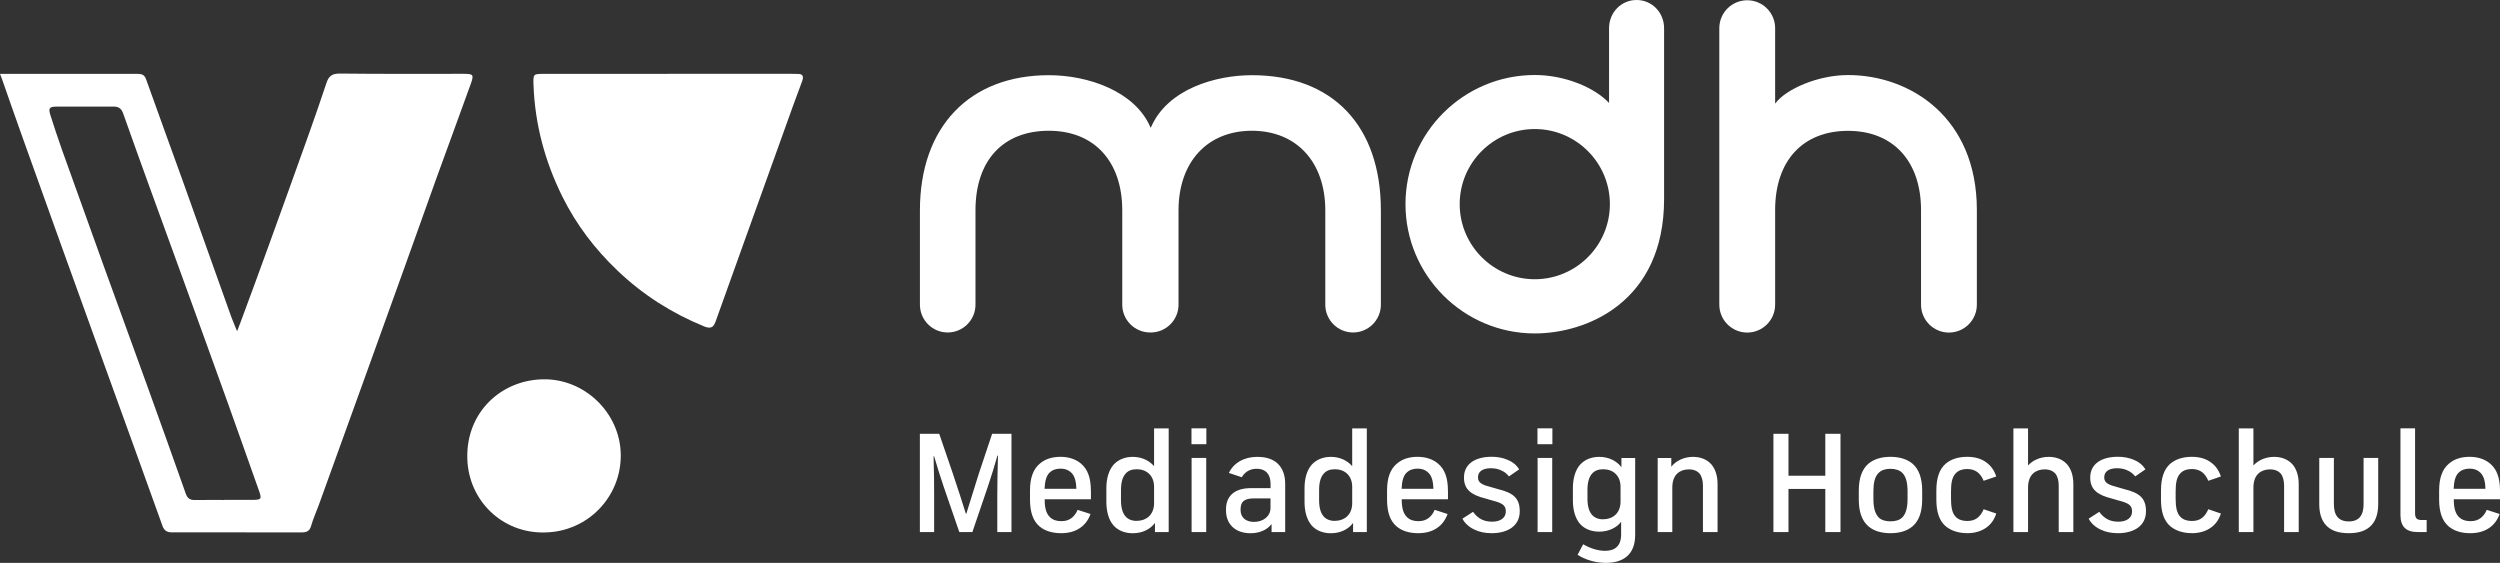
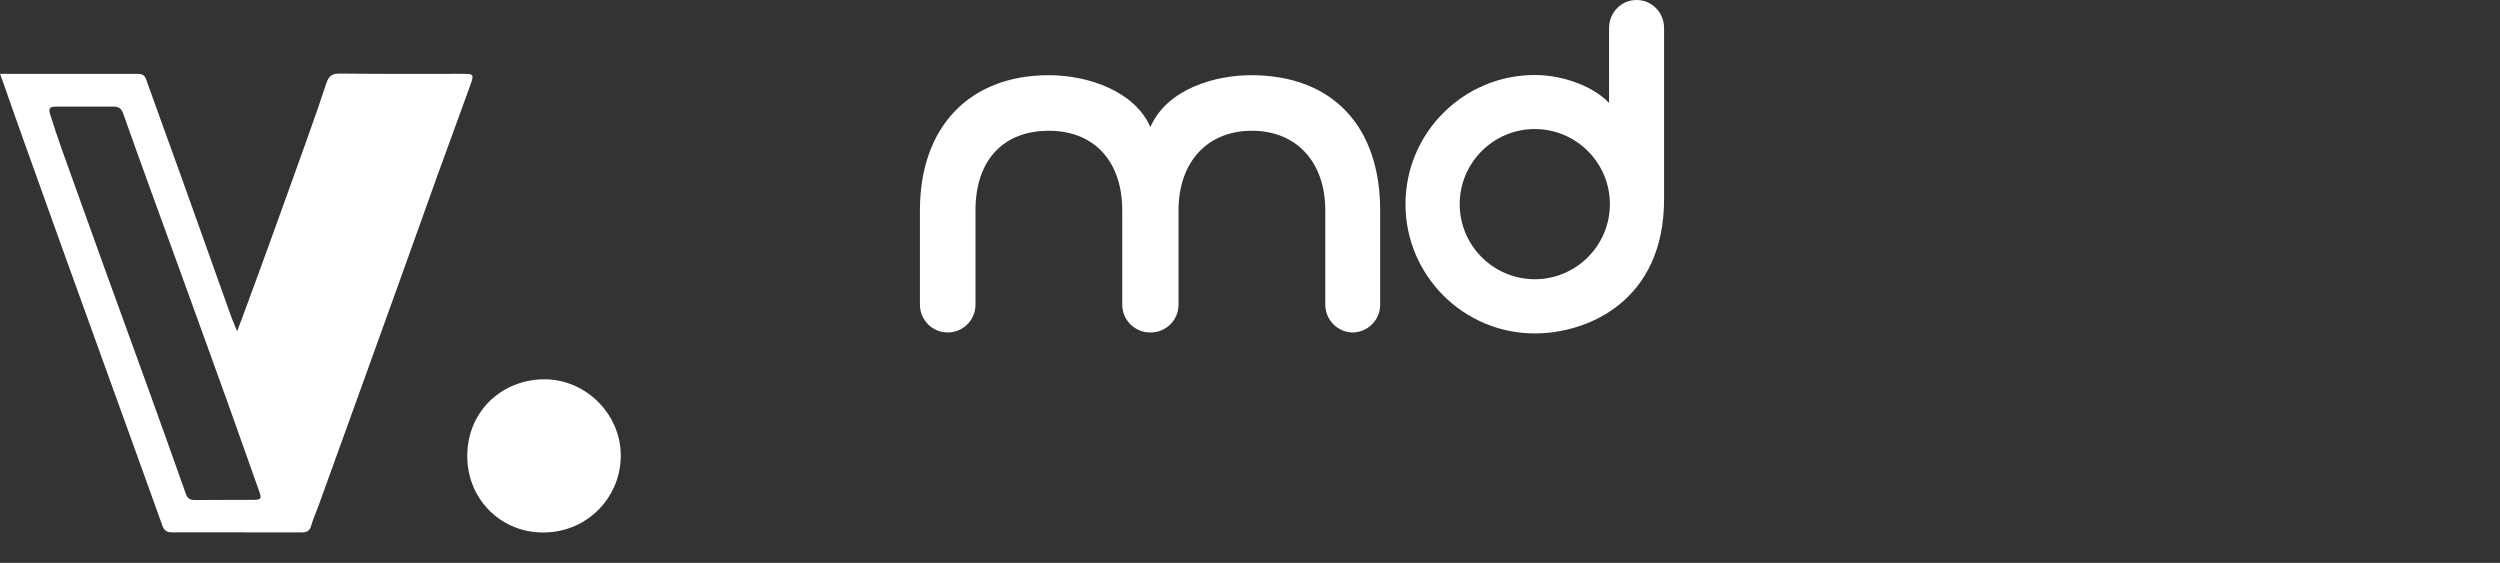
<svg xmlns="http://www.w3.org/2000/svg" id="a" viewBox="0 0 569.59 128.24">
  <rect x="0" y="0" width="569.59" height="128.24" fill="#333333" stroke="none" />
  <defs>
    <style>.b{fill:#fff;stroke-width:0px;}</style>
  </defs>
-   <path class="b" d="M560.18,107.68c.69-.68,1.6-.91,2.51-.91,1.05,0,1.83.33,2.42.91.85.82,1.11,2.12,1.17,3.69h-7.25c.07-1.57.33-2.91,1.14-3.69M569.59,111.79c0-2.91-.72-4.86-2.22-6.14-1.14-.98-2.74-1.57-4.7-1.57-2.06,0-3.62.59-4.73,1.57-1.47,1.24-2.22,3.2-2.22,6.14v2.02c0,2.84.69,4.86,2.19,6.14,1.24,1.04,2.94,1.53,4.9,1.53,1.7,0,3.13-.39,4.28-1.17,1.08-.72,1.89-1.76,2.42-3.2l-2.94-.95c-.33.78-.78,1.4-1.37,1.86-.65.49-1.37.72-2.35.72-1.08,0-1.93-.29-2.55-.88-.95-.88-1.24-2.28-1.24-4.11h10.54v-1.96ZM550.82,121.22h2.06v-2.74h-1.14c-1.08,0-1.5-.42-1.5-1.53v-19.36h-3.33v19.75c0,2.58,1.21,3.88,3.92,3.88M535.15,121.48c2.38,0,4.08-.62,5.19-1.86,1.01-1.11,1.5-2.71,1.5-4.8v-10.48h-3.33v10.54c0,1.24-.26,2.25-.82,2.91-.55.65-1.37,1.01-2.55,1.01s-2.02-.36-2.58-1.01c-.55-.65-.82-1.66-.82-2.91v-10.54h-3.33v10.48c0,2.09.49,3.69,1.5,4.8,1.11,1.24,2.81,1.86,5.22,1.86M522.35,105.85c-.95-1.11-2.42-1.76-4.21-1.76-1.96,0-3.66.78-4.73,1.96v-8.45h-3.33v23.63h3.33v-10.12c0-1.5.42-2.58,1.18-3.26.65-.59,1.57-.91,2.58-.91,1.14,0,1.93.36,2.48.98.52.68.75,1.6.75,2.77v10.54h3.33v-10.94c0-1.89-.49-3.36-1.37-4.44M499.37,121.48c1.76,0,3.26-.46,4.41-1.31,1.01-.72,1.76-1.76,2.22-3.17l-2.87-.98c-.36.85-.82,1.5-1.4,1.96-.62.49-1.37.72-2.35.72-1.08,0-1.93-.29-2.55-.88-.91-.88-1.14-2.35-1.14-4.21v-1.66c0-1.86.23-3.3,1.14-4.18.62-.62,1.47-.91,2.55-.91.98,0,1.73.26,2.35.72.59.46,1.05,1.11,1.4,1.96l2.87-.98c-.46-1.37-1.18-2.42-2.22-3.17-1.14-.88-2.64-1.31-4.41-1.31-1.96,0-3.69.52-4.93,1.6-1.44,1.27-2.09,3.3-2.09,6.1v2.02c0,2.81.65,4.8,2.09,6.07,1.24,1.04,2.94,1.6,4.93,1.6M482.53,121.48c3.82,0,6.4-1.79,6.4-4.96v-.1c0-2.97-1.6-4.15-4.77-4.93l-1.7-.49c-1.89-.49-3.04-.91-3.04-2.19v-.07c0-1.27,1.01-2.06,2.94-2.06.98,0,1.83.2,2.55.59.65.29,1.14.75,1.57,1.27l2.32-1.6c-.62-1.01-1.47-1.7-2.58-2.15-1.11-.49-2.35-.72-3.69-.72-3.79,0-6.3,1.67-6.3,4.7v.1c0,2.68,1.73,3.92,4.86,4.7l1.7.49c2.15.56,2.97,1.05,2.97,2.45v.03c0,1.44-1.21,2.32-3.13,2.32-.85,0-1.66-.16-2.35-.49-.78-.39-1.44-.98-1.99-1.76l-2.42,1.57c.59,1.08,1.54,1.93,2.74,2.48,1.04.52,2.35.82,3.92.82M471,105.85c-.95-1.11-2.42-1.76-4.21-1.76-1.96,0-3.66.78-4.73,1.96v-8.45h-3.33v23.63h3.33v-10.12c0-1.5.43-2.58,1.18-3.26.65-.59,1.57-.91,2.58-.91,1.14,0,1.93.36,2.48.98.52.68.75,1.6.75,2.77v10.54h3.33v-10.94c0-1.89-.49-3.36-1.37-4.44M448.19,121.48c1.76,0,3.26-.46,4.41-1.31,1.01-.72,1.76-1.76,2.22-3.17l-2.87-.98c-.36.85-.82,1.5-1.4,1.96-.62.49-1.37.72-2.35.72-1.08,0-1.93-.29-2.55-.88-.91-.88-1.14-2.35-1.14-4.21v-1.66c0-1.86.23-3.3,1.14-4.18.62-.62,1.47-.91,2.55-.91.98,0,1.73.26,2.35.72.59.46,1.04,1.11,1.4,1.96l2.87-.98c-.46-1.37-1.18-2.42-2.22-3.17-1.14-.88-2.64-1.31-4.41-1.31-1.96,0-3.69.52-4.93,1.6-1.44,1.27-2.09,3.3-2.09,6.1v2.02c0,2.81.65,4.8,2.09,6.07,1.24,1.04,2.94,1.6,4.93,1.6M430.72,118.78c-1.17,0-2.09-.29-2.68-.88-.88-.88-1.21-2.35-1.21-4.24v-1.7c0-1.89.29-3.36,1.21-4.24.65-.62,1.53-.91,2.68-.91s2.09.33,2.68.91c.88.85,1.21,2.32,1.21,4.24v1.7c0,1.89-.33,3.36-1.21,4.24-.59.59-1.5.88-2.68.88M430.72,121.48c2.02,0,3.79-.49,5.03-1.57,1.44-1.24,2.19-3.23,2.19-6.1v-2.02c0-2.81-.72-4.86-2.19-6.14-1.24-1.04-3-1.57-5.03-1.57s-3.79.52-5.03,1.57c-1.44,1.24-2.19,3.27-2.19,6.14v2.02c0,2.81.72,4.83,2.19,6.1,1.24,1.08,3,1.57,5.03,1.57M415.87,98.83v9.56h-8.39v-9.56h-3.43v22.39h3.43v-9.83h8.39v9.83h3.46v-22.39h-3.46ZM389.95,105.85c-.95-1.11-2.42-1.76-4.21-1.76-2.09,0-3.92.91-4.96,2.25v-1.99h-3.1v16.88h3.33v-10.12c0-1.5.42-2.58,1.17-3.26.65-.59,1.57-.91,2.58-.91,1.14,0,1.93.36,2.48.98.52.68.75,1.6.75,2.77v10.54h3.33v-10.94c0-1.89-.49-3.36-1.37-4.44M365.27,118.32c-1.11,0-1.99-.36-2.58-1.05-.65-.75-1.01-1.96-1.01-3.69v-1.93c0-1.76.36-2.94,1.01-3.69.59-.72,1.47-1.05,2.58-1.05,2.25,0,3.95,1.44,3.95,4.01v3.36c0,2.58-1.7,4.02-3.95,4.02M369.42,104.35v2.09c-1.05-1.4-2.87-2.35-5.06-2.35-1.76,0-3.3.62-4.34,1.76-1.11,1.24-1.66,3.17-1.66,5.35v2.81c0,2.22.55,4.15,1.66,5.39,1.04,1.14,2.58,1.73,4.34,1.73,2.15,0,3.95-.88,4.99-2.25v2.9c0,2.68-1.47,3.72-3.66,3.72-1.63,0-3.46-.59-4.99-1.5l-1.27,2.41c1.73,1.11,4.05,1.83,6.46,1.83,3.88,0,6.66-1.83,6.66-6.36v-17.53h-3.13ZM350.32,121.22h3.33v-16.88h-3.33v16.88ZM350.29,101.21h3.4v-3.62h-3.4v3.62ZM339.85,121.48c3.82,0,6.4-1.79,6.4-4.96v-.1c0-2.97-1.6-4.15-4.77-4.93l-1.7-.49c-1.89-.49-3.04-.91-3.04-2.19v-.07c0-1.27,1.01-2.06,2.94-2.06.98,0,1.83.2,2.55.59.65.29,1.14.75,1.57,1.27l2.32-1.6c-.62-1.01-1.47-1.7-2.58-2.15-1.11-.49-2.35-.72-3.69-.72-3.79,0-6.3,1.67-6.3,4.7v.1c0,2.68,1.73,3.92,4.86,4.7l1.7.49c2.15.56,2.97,1.05,2.97,2.45v.03c0,1.44-1.21,2.32-3.13,2.32-.85,0-1.66-.16-2.35-.49-.78-.39-1.44-.98-1.99-1.76l-2.42,1.57c.59,1.08,1.53,1.93,2.74,2.48,1.04.52,2.35.82,3.92.82M320.49,107.68c.69-.68,1.6-.91,2.51-.91,1.04,0,1.83.33,2.42.91.85.82,1.11,2.12,1.17,3.69h-7.25c.06-1.57.33-2.91,1.14-3.69M329.89,111.79c0-2.91-.72-4.86-2.22-6.14-1.14-.98-2.74-1.57-4.7-1.57-2.06,0-3.62.59-4.73,1.57-1.47,1.24-2.22,3.2-2.22,6.14v2.02c0,2.84.68,4.86,2.19,6.14,1.24,1.04,2.94,1.53,4.9,1.53,1.7,0,3.13-.39,4.28-1.17,1.08-.72,1.89-1.76,2.42-3.2l-2.94-.95c-.33.78-.78,1.4-1.37,1.86-.65.49-1.37.72-2.35.72-1.08,0-1.93-.29-2.55-.88-.95-.88-1.24-2.28-1.24-4.11h10.54v-1.96ZM304.13,118.68c-1.11,0-1.99-.36-2.58-1.05-.65-.75-1.01-1.96-1.01-3.69v-2.29c0-1.76.36-2.94,1.01-3.69.59-.72,1.47-1.05,2.58-1.05,2.25,0,3.95,1.44,3.95,4.01v3.72c0,2.58-1.7,4.02-3.95,4.02M308.08,97.59v8.62c-1.08-1.27-2.81-2.12-4.86-2.12-1.76,0-3.3.62-4.34,1.76-1.11,1.24-1.66,3.17-1.66,5.35v3.17c0,2.22.56,4.15,1.66,5.39,1.04,1.14,2.58,1.73,4.34,1.73,2.19,0,4.01-.91,5.06-2.35v2.09h3.13v-23.63h-3.33ZM285.72,118.91c-2.02,0-3.07-1.14-3.07-2.68v-.23c0-.85.23-1.44.65-1.83.52-.42,1.27-.62,2.38-.62h3.79v2.15c0,1.96-1.67,3.2-3.75,3.2M291.11,105.62c-.98-.91-2.42-1.53-4.67-1.53-3,0-5.35,1.37-6.46,3.66l2.94.98c.68-1.18,1.86-1.93,3.39-1.93,1.01,0,1.76.29,2.29.82.52.56.88,1.34.88,2.71v.88h-4.34c-1.96,0-3.43.42-4.44,1.34-.82.75-1.37,1.86-1.37,3.49v.29c0,3,2.02,5.16,5.58,5.16,2.09,0,3.79-.78,4.8-2.09v1.83h3.1v-11.03c0-1.89-.56-3.49-1.7-4.57M271.49,121.22h3.33v-16.88h-3.33v16.88ZM271.46,101.21h3.39v-3.62h-3.39v3.62ZM258.99,118.68c-1.11,0-1.99-.36-2.58-1.05-.65-.75-1.01-1.96-1.01-3.69v-2.29c0-1.76.36-2.94,1.01-3.69.59-.72,1.47-1.05,2.58-1.05,2.25,0,3.95,1.44,3.95,4.01v3.72c0,2.58-1.7,4.02-3.95,4.02M262.94,97.59v8.62c-1.08-1.27-2.81-2.12-4.86-2.12-1.76,0-3.3.62-4.34,1.76-1.11,1.24-1.67,3.17-1.67,5.35v3.17c0,2.22.56,4.15,1.67,5.39,1.05,1.14,2.58,1.73,4.34,1.73,2.19,0,4.02-.91,5.06-2.35v2.09h3.13v-23.63h-3.33ZM239.14,107.68c.68-.68,1.6-.91,2.51-.91,1.04,0,1.83.33,2.42.91.85.82,1.11,2.12,1.17,3.69h-7.25c.07-1.57.33-2.91,1.14-3.69M248.54,111.79c0-2.91-.72-4.86-2.22-6.14-1.14-.98-2.74-1.57-4.7-1.57-2.06,0-3.62.59-4.73,1.57-1.47,1.24-2.22,3.2-2.22,6.14v2.02c0,2.84.68,4.86,2.19,6.14,1.24,1.04,2.94,1.53,4.9,1.53,1.7,0,3.13-.39,4.28-1.17,1.08-.72,1.89-1.76,2.42-3.2l-2.94-.95c-.33.78-.78,1.4-1.37,1.86-.65.49-1.37.72-2.35.72-1.08,0-1.93-.29-2.55-.88-.95-.88-1.24-2.28-1.24-4.11h10.54v-1.96ZM209.6,121.22h3.23v-8.45c0-2.48-.03-5.81-.13-8.81h.13c.62,2.19,1.4,4.6,2.12,6.76l3.62,10.51h2.97l3.56-10.45c.78-2.28,1.5-4.7,2.15-6.98h.13c-.1,3.03-.16,6.69-.16,9.01v8.42h3.23v-22.39h-4.41l-3.07,9.2c-1.01,3.2-2.06,6.63-2.81,9.01h-.1c-.72-2.28-1.83-5.81-2.94-9.07l-3.13-9.14h-4.41v22.39Z" />
-   <path class="b" d="M308.28,75.75c-3.49,0-6.33-2.84-6.33-6.33v-21.49c0-11.02-6.56-18.14-16.72-18.14s-16.72,7.12-16.72,18.14v21.49c0,3.49-2.84,6.33-6.33,6.33h-.13c-3.51,0-6.36-2.84-6.36-6.33v-21.49c0-11.19-6.41-18.14-16.72-18.14s-16.72,6.61-16.72,18.14v21.49c0,3.49-2.84,6.33-6.33,6.33s-6.33-2.84-6.33-6.33v-21.49c0-19,11.26-30.8,29.38-30.8,8.96,0,19.59,3.66,23.12,11.83l.08.18.08-.18c3.82-8.74,14.77-11.83,22.98-11.83,18.4,0,29.38,11.51,29.38,30.8v21.49c0,3.49-2.84,6.33-6.33,6.33Z" />
+   <path class="b" d="M308.28,75.75c-3.49,0-6.33-2.84-6.33-6.33v-21.49c0-11.02-6.56-18.14-16.72-18.14s-16.72,7.12-16.72,18.14v21.49c0,3.49-2.84,6.33-6.33,6.33h-.13c-3.51,0-6.36-2.84-6.36-6.33v-21.49c0-11.19-6.41-18.14-16.72-18.14s-16.72,6.61-16.72,18.14v21.49c0,3.49-2.84,6.33-6.33,6.33s-6.33-2.84-6.33-6.33v-21.49c0-19,11.26-30.8,29.38-30.8,8.96,0,19.59,3.66,23.12,11.83c3.82-8.74,14.77-11.83,22.98-11.83,18.4,0,29.38,11.51,29.38,30.8v21.49c0,3.49-2.84,6.33-6.33,6.33Z" />
  <path class="b" d="M349.68,75.97c-16.25,0-29.46-13.22-29.46-29.46s13.22-29.42,29.46-29.42c6.77,0,13.56,2.79,16.92,6.37V6.42c0-3.54,2.74-6.42,6.27-6.42s6.27,2.88,6.27,6.42v38.92c0,23.53-17.7,30.63-29.46,30.63ZM349.68,29.4c-9.44,0-17.11,7.68-17.11,17.11s7.68,17.11,17.11,17.11,17.11-7.68,17.11-17.11-7.68-17.11-17.11-17.11Z" />
-   <path class="b" d="M444.04,75.77c-3.51,0-6.36-2.85-6.36-6.36v-21.56c0-11.13-6.37-18.04-16.62-18.04s-16.62,6.74-16.62,18.04v21.56c0,3.51-2.85,6.36-6.36,6.36s-6.36-2.85-6.36-6.36V6.42c0-3.51,2.85-6.36,6.36-6.36s6.36,2.85,6.36,6.36v17.21l.1-.14c2.3-3.09,9.49-6.39,16.52-6.39,14.13,0,29.34,9.62,29.34,30.75v21.56c0,3.51-2.85,6.36-6.36,6.36Z" />
  <path class="b" d="M0,16.83s21.16,0,31.4,0c.93,0,1.53.23,1.89,1.25,2.73,7.67,5.54,15.32,8.29,22.98,3.72,10.36,7.4,20.73,11.1,31.1.3.83,1.34,3.31,1.34,3.31,0,0,.66-1.69.85-2.22,2.19-5.89,4.36-11.8,6.5-17.71,2.98-8.23,5.95-16.47,8.89-24.71,1.41-3.96,2.8-7.94,4.12-11.94.51-1.53,1.28-2.15,3.01-2.13,9.4.11,18.8.06,28.2.06,2.24,0,2.43.18,1.67,2.29-2.56,7.13-5.2,14.24-7.78,21.37-2.42,6.7-4.79,13.42-7.2,20.12-3,8.35-6,16.7-9.02,25.04-3.54,9.82-7.09,19.63-10.64,29.45-.57,1.58-1.29,3.13-1.74,4.74-.36,1.28-1.15,1.48-2.26,1.47-5.74-.02-11.48,0-17.22-.01-4.05,0-8.11-.02-12.16,0-1.14,0-1.82-.32-2.24-1.52-4.33-12.11-8.73-24.2-13.1-36.3-3.26-9.03-6.53-18.06-9.78-27.1-2.98-8.29-5.96-16.59-8.92-24.88-1.57-4.39-3.11-8.78-4.64-13.18-.14-.39-.56-1.5-.56-1.5ZM51.05,113.89c2.2,0,4.39.02,6.59,0,1.92-.02,2.02-.24,1.36-2.1-2.45-6.88-4.86-13.76-7.33-20.63-3.3-9.2-6.64-18.38-9.97-27.57-2.56-7.07-5.15-14.14-7.71-21.21-1.99-5.49-3.97-10.98-5.91-16.48-.39-1.11-.99-1.63-2.21-1.62-4.33.04-8.67-.01-13,.01-1.64,0-1.89.37-1.38,1.96.84,2.62,1.69,5.23,2.61,7.82,3.21,8.99,6.44,17.97,9.68,26.94,3.28,9.08,6.6,18.14,9.88,27.22,2.91,8.08,5.81,16.16,8.67,24.26.36,1.02.93,1.44,1.98,1.43,2.25-.03,4.5,0,6.75-.01Z" />
-   <path class="b" d="M152.3,16.81c9.23,0,18.47,0,27.7,0,.51,0,1.01.05,1.52.03,1.32-.05,1.71.41,1.21,1.73-1.4,3.68-2.71,7.38-4.04,11.08-3.16,8.78-6.31,17.55-9.46,26.33-2.05,5.7-4.09,11.4-6.13,17.1-.47,1.33-.97,1.98-2.67,1.29-7.32-3-13.86-7.13-19.61-12.59-5.24-4.97-9.55-10.62-12.73-17.06-3.95-7.99-6.23-16.47-6.54-25.42-.09-2.46-.02-2.47,2.38-2.47,9.46,0,18.92,0,28.38,0,0,0,0-.02,0-.03Z" />
  <path class="b" d="M124.12,121.31c-9.69.24-17.39-7.26-17.65-16.84-.29-10.54,7.69-17.85,17.18-18.05,9.55-.21,17.62,7.65,17.78,17.07.17,9.72-7.57,17.69-17.31,17.82Z" />
</svg>